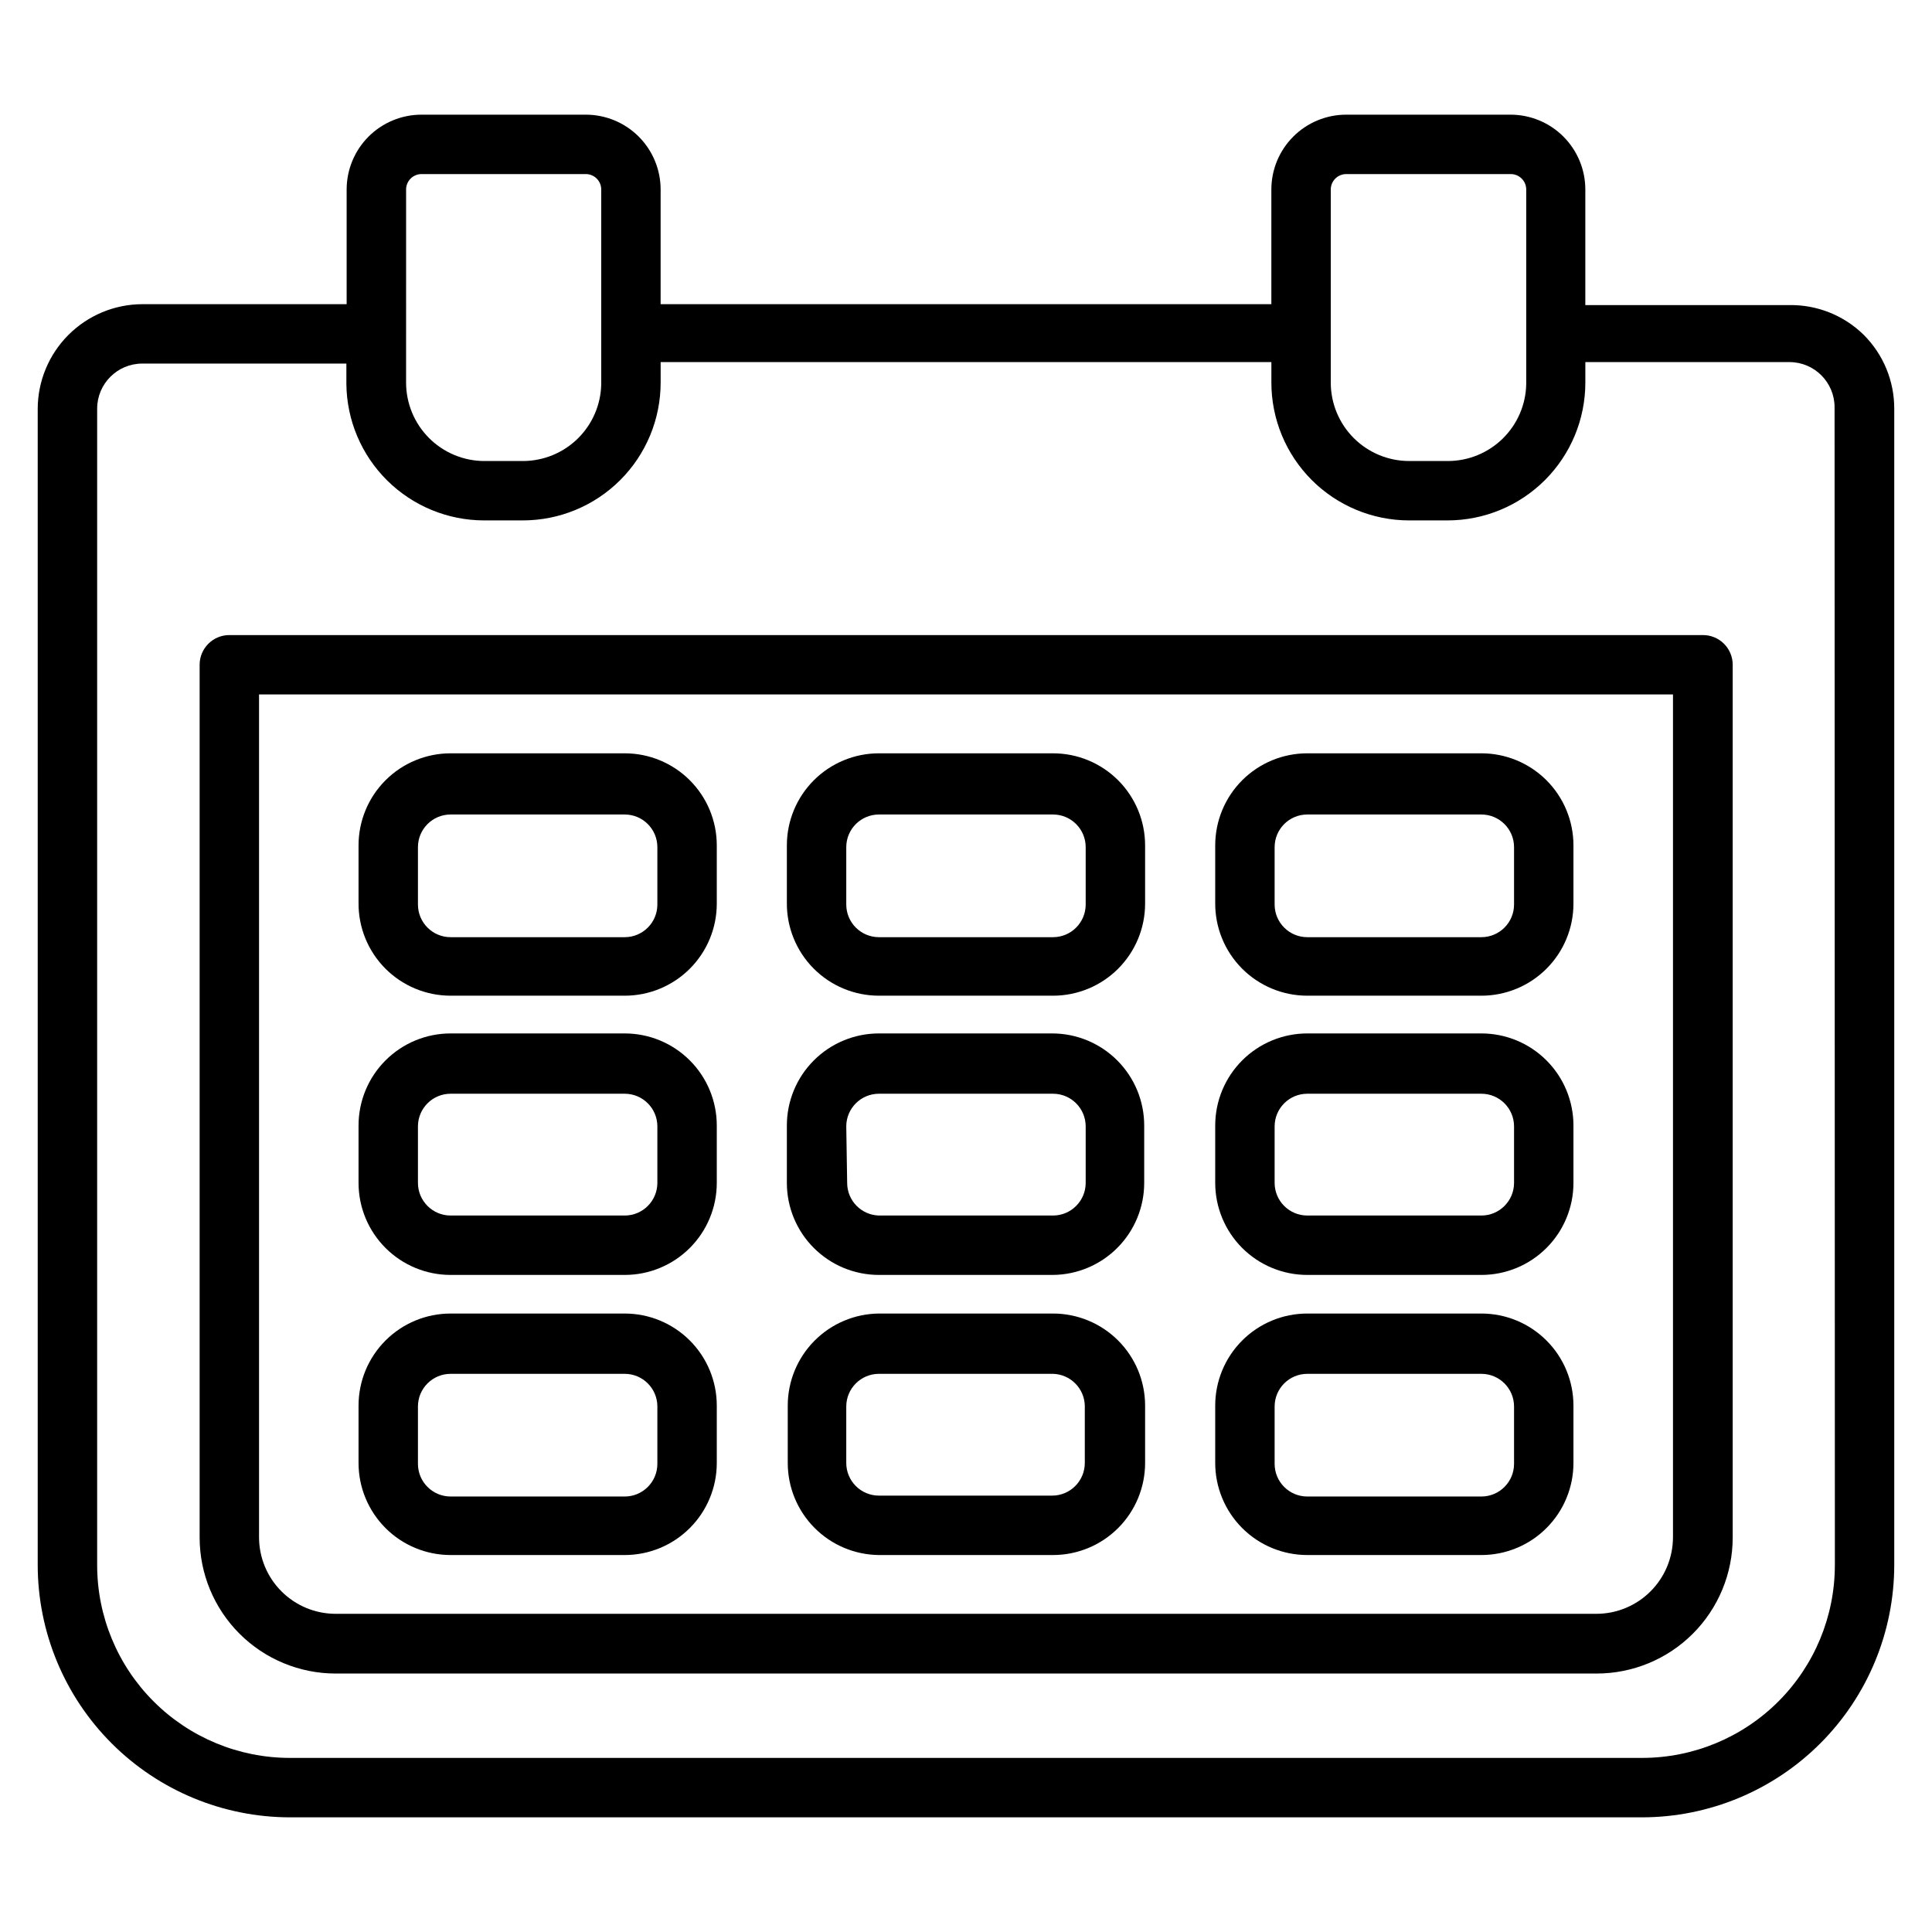
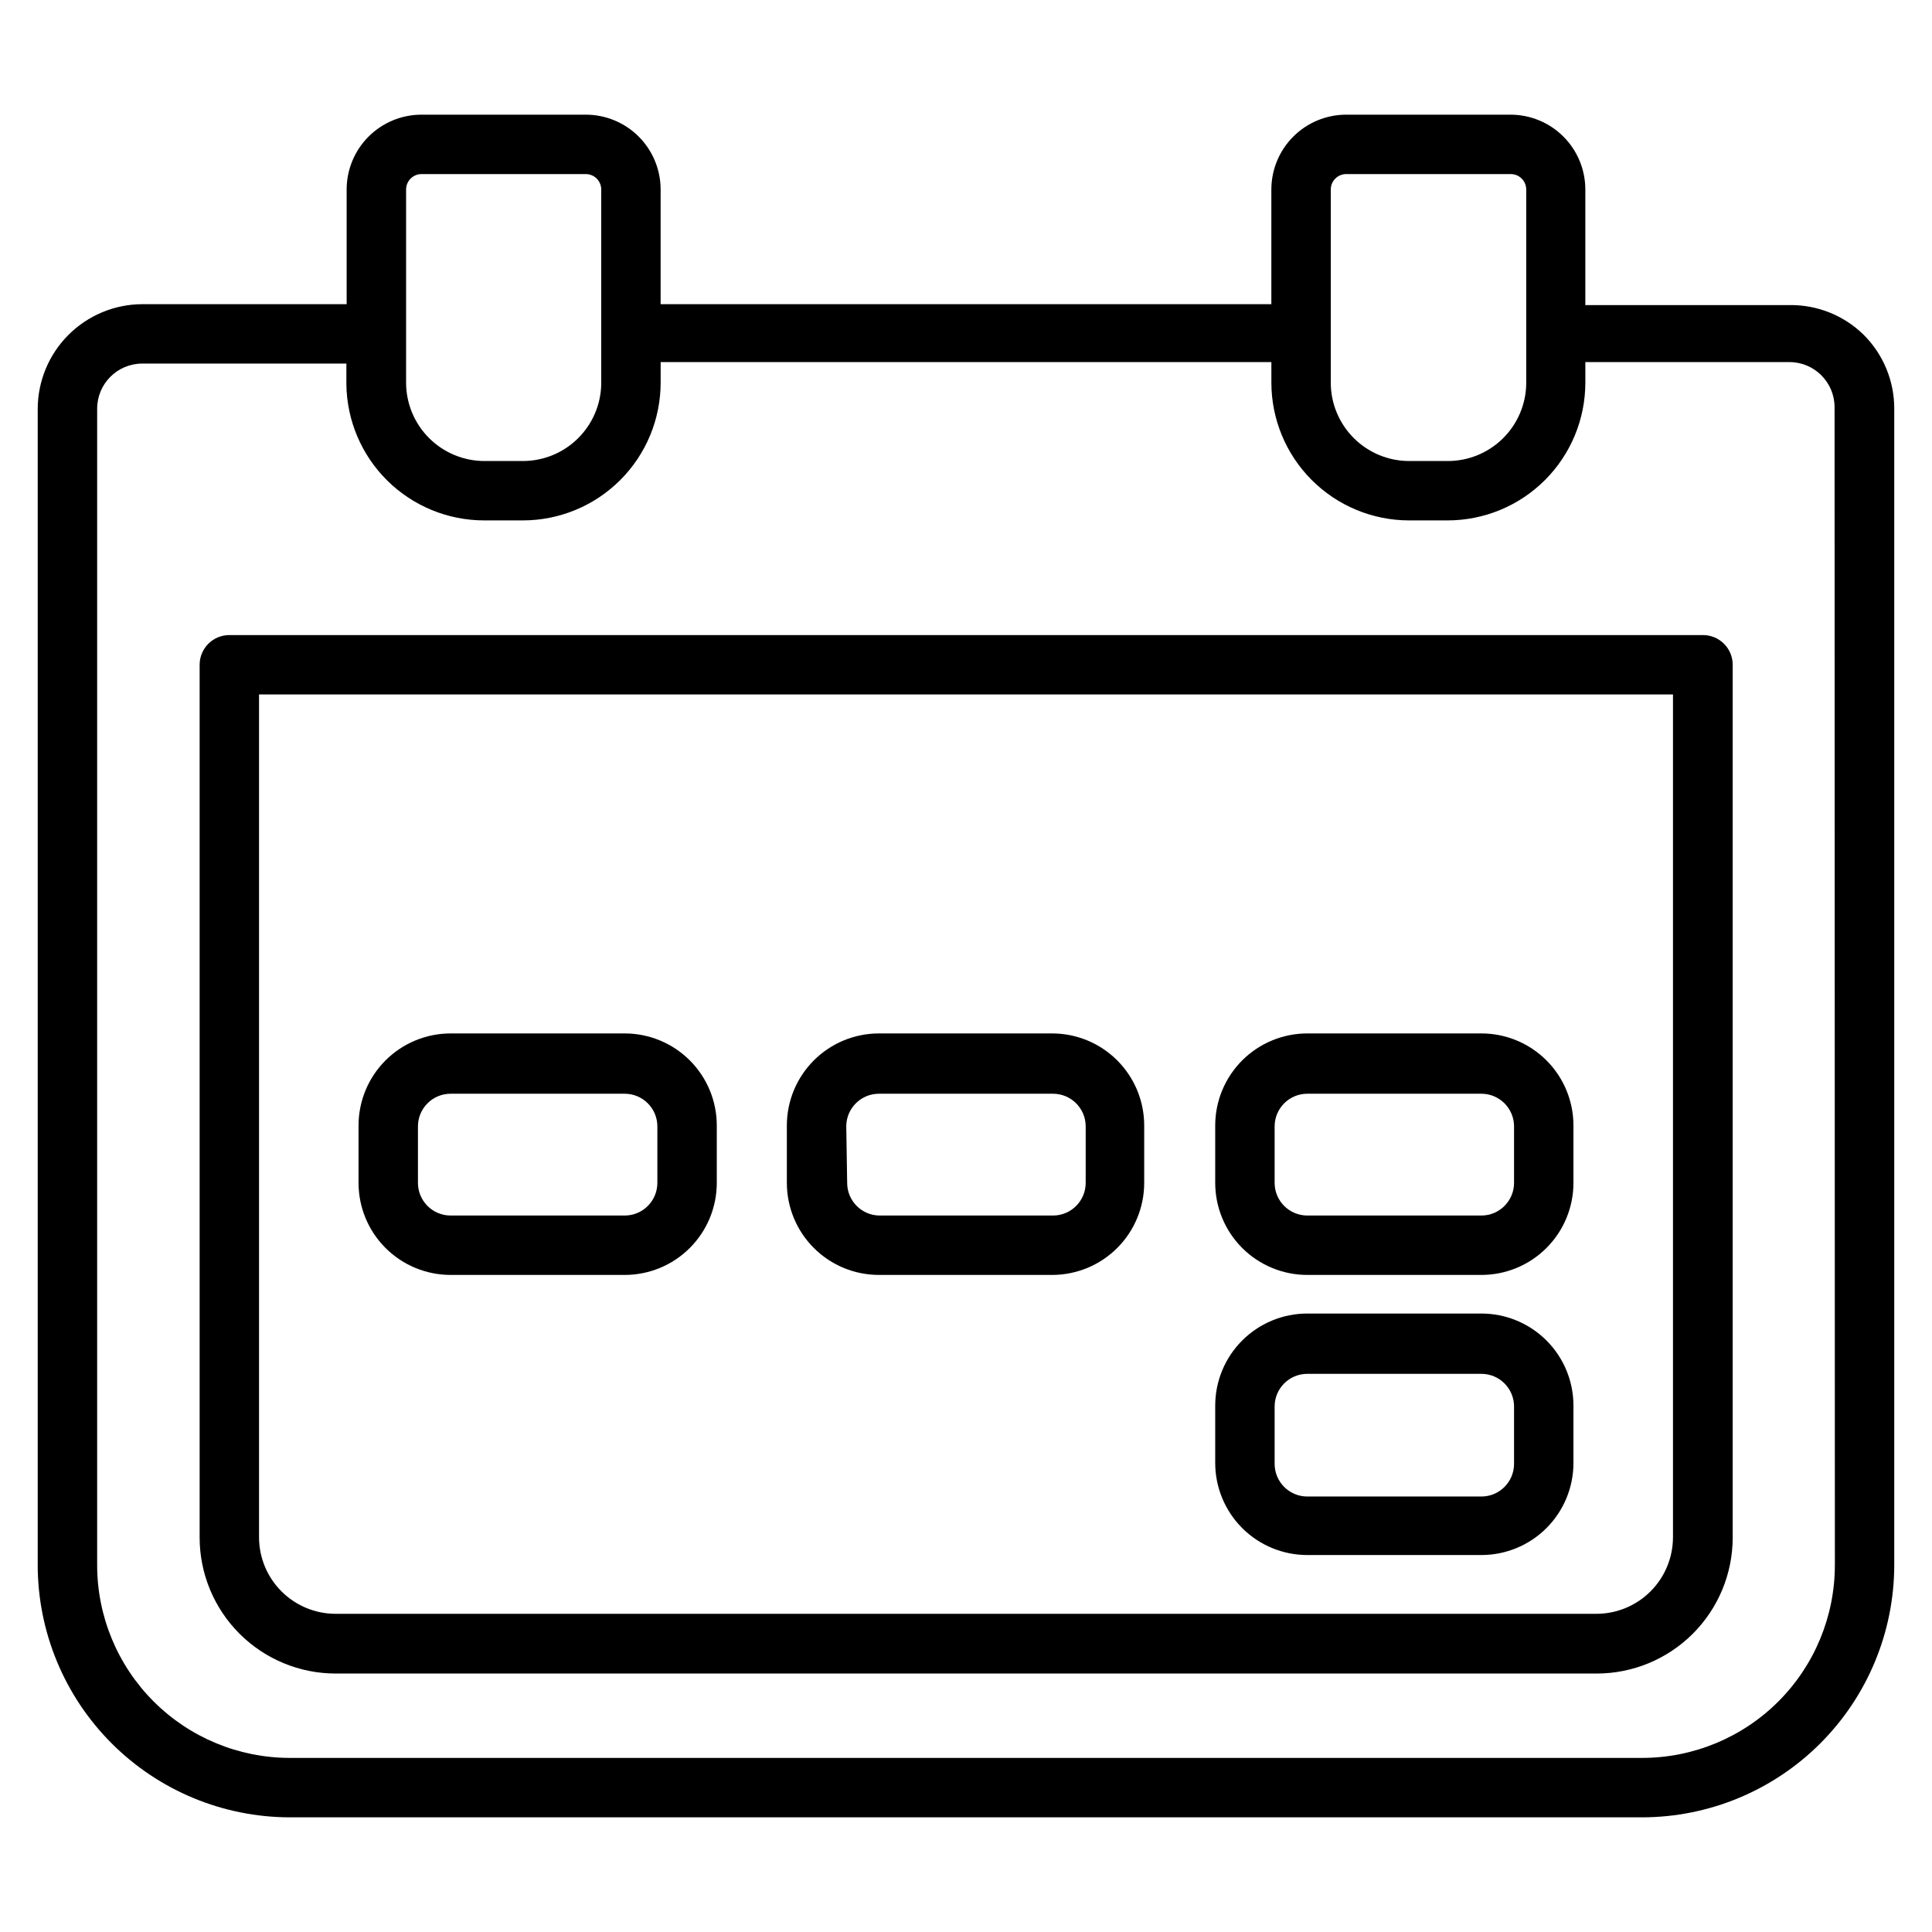
<svg xmlns="http://www.w3.org/2000/svg" fill="#000000" width="800px" height="800px" version="1.1" viewBox="144 144 512 512">
  <g>
-     <path d="m376.93 407.87h46.129c6.473 0 12.68-2.57 17.258-7.148 4.574-4.578 7.148-10.785 7.148-17.254v-15.43c0-6.473-2.574-12.68-7.148-17.258-4.578-4.574-10.785-7.144-17.258-7.144h-46.129c-6.473 0-12.68 2.57-17.254 7.144-4.578 4.578-7.148 10.785-7.148 17.258v15.191c-0.062 6.512 2.481 12.781 7.062 17.41 4.582 4.625 10.828 7.231 17.34 7.231zm-8.66-39.359c0-4.785 3.879-8.66 8.66-8.66h46.129c4.785 0 8.66 3.875 8.66 8.66v15.191c0 4.781-3.875 8.66-8.66 8.66h-46.129c-4.781 0-8.66-3.879-8.66-8.66z" />
    <path d="m376.93 481.87h46.129c6.434-0.062 12.578-2.66 17.105-7.231 4.523-4.57 7.062-10.742 7.062-17.172v-15.195c0-6.469-2.57-12.676-7.148-17.254-4.574-4.578-10.781-7.148-17.254-7.148h-45.895c-6.473 0-12.68 2.57-17.254 7.148-4.578 4.578-7.148 10.785-7.148 17.254v15.195c0 6.473 2.57 12.68 7.148 17.254 4.574 4.578 10.781 7.148 17.254 7.148zm-8.66-39.359c0-4.781 3.879-8.66 8.66-8.66h46.129c4.785 0 8.66 3.879 8.66 8.66v14.957c0 4.781-3.875 8.66-8.66 8.66h-46.129c-4.691-0.129-8.426-3.969-8.422-8.66z" />
-     <path d="m376.93 556.1h46.129c6.473 0 12.68-2.57 17.258-7.148 4.574-4.578 7.148-10.785 7.148-17.254v-15.195c0-6.473-2.574-12.68-7.148-17.254-4.578-4.578-10.785-7.148-17.258-7.148h-46.129c-6.43 0.062-12.578 2.66-17.102 7.231-4.527 4.57-7.066 10.742-7.066 17.172v15.195c0 6.43 2.539 12.602 7.066 17.172 4.523 4.57 10.672 7.168 17.102 7.231zm-8.66-39.359c0-4.785 3.879-8.66 8.66-8.66h46.129c4.602 0.125 8.301 3.824 8.426 8.422v15.195c0 4.781-3.879 8.656-8.66 8.656h-45.895c-4.781 0-8.66-3.875-8.66-8.656z" />
-     <path d="m263.42 407.87h46.133c6.469 0 12.676-2.57 17.254-7.148 4.578-4.578 7.148-10.785 7.148-17.254v-15.43c0-6.473-2.57-12.68-7.148-17.258-4.578-4.574-10.785-7.144-17.254-7.144h-46.133c-6.473 0-12.68 2.57-17.254 7.144-4.578 4.578-7.148 10.785-7.148 17.258v15.191c-0.062 6.512 2.481 12.781 7.062 17.41 4.586 4.625 10.828 7.231 17.34 7.231zm-8.66-39.359c0-4.785 3.879-8.66 8.66-8.66h46.133c4.781 0 8.656 3.875 8.656 8.66v15.191c0 4.781-3.875 8.66-8.656 8.66h-46.133c-4.781 0-8.66-3.879-8.66-8.66z" />
    <path d="m263.42 481.87h46.133c6.469 0 12.676-2.57 17.254-7.148 4.578-4.574 7.148-10.781 7.148-17.254v-15.195c0-6.469-2.57-12.676-7.148-17.254-4.578-4.578-10.785-7.148-17.254-7.148h-46.133c-6.473 0-12.68 2.57-17.254 7.148-4.578 4.578-7.148 10.785-7.148 17.254v15.195c0 6.473 2.57 12.68 7.148 17.254 4.574 4.578 10.781 7.148 17.254 7.148zm-8.66-39.359c0-4.781 3.879-8.66 8.66-8.66h46.133c4.781 0 8.656 3.879 8.656 8.66v14.957c0 4.781-3.875 8.66-8.656 8.66h-46.133c-4.781 0-8.66-3.879-8.66-8.66z" />
-     <path d="m263.42 556.1h46.133c6.469 0 12.676-2.57 17.254-7.148 4.578-4.578 7.148-10.785 7.148-17.254v-15.195c0-6.473-2.57-12.68-7.148-17.254-4.578-4.578-10.785-7.148-17.254-7.148h-46.133c-6.473 0-12.68 2.57-17.254 7.148-4.578 4.574-7.148 10.781-7.148 17.254v15.195c0 6.469 2.57 12.676 7.148 17.254 4.574 4.578 10.781 7.148 17.254 7.148zm-8.66-39.359c0-4.785 3.879-8.66 8.66-8.66h46.133c4.781 0 8.656 3.875 8.656 8.66v15.191c0 4.781-3.875 8.66-8.656 8.66h-46.133c-4.781 0-8.66-3.879-8.66-8.66z" />
-     <path d="m490.45 407.87h46.129c6.473 0 12.68-2.57 17.254-7.148 4.578-4.578 7.148-10.785 7.148-17.254v-15.43c0-6.473-2.57-12.68-7.148-17.258-4.574-4.574-10.781-7.144-17.254-7.144h-46.129c-6.473 0-12.68 2.57-17.258 7.144-4.574 4.578-7.148 10.785-7.148 17.258v15.191c-0.062 6.512 2.481 12.781 7.066 17.41 4.582 4.625 10.824 7.231 17.34 7.231zm-8.66-39.359c0-4.785 3.875-8.66 8.66-8.66h46.129c4.781 0 8.66 3.875 8.66 8.66v15.191c0 4.781-3.879 8.66-8.66 8.66h-46.129c-4.785 0-8.66-3.879-8.66-8.66z" />
    <path d="m490.45 481.87h46.129c6.473 0 12.68-2.57 17.254-7.148 4.578-4.574 7.148-10.781 7.148-17.254v-15.195c0-6.469-2.57-12.676-7.148-17.254-4.574-4.578-10.781-7.148-17.254-7.148h-46.129c-6.473 0-12.68 2.57-17.258 7.148-4.574 4.578-7.148 10.785-7.148 17.254v15.195c0 6.473 2.574 12.68 7.148 17.254 4.578 4.578 10.785 7.148 17.258 7.148zm-8.66-39.359c0-4.781 3.875-8.66 8.66-8.66h46.129c4.781 0 8.66 3.879 8.66 8.66v14.957c0 4.781-3.879 8.66-8.66 8.66h-46.129c-4.785 0-8.66-3.879-8.66-8.66z" />
    <path d="m490.45 556.1h46.129c6.473 0 12.68-2.57 17.254-7.148 4.578-4.578 7.148-10.785 7.148-17.254v-15.195c0-6.473-2.57-12.68-7.148-17.254-4.574-4.578-10.781-7.148-17.254-7.148h-46.129c-6.473 0-12.68 2.57-17.258 7.148-4.574 4.574-7.148 10.781-7.148 17.254v15.195c0 6.469 2.574 12.676 7.148 17.254 4.578 4.578 10.785 7.148 17.258 7.148zm-8.66-39.359c0-4.785 3.875-8.66 8.66-8.66h46.129c4.781 0 8.66 3.875 8.66 8.66v15.191c0 4.781-3.879 8.66-8.66 8.66h-46.129c-4.785 0-8.66-3.879-8.66-8.66z" />
    <path d="m637.89 232.72c-5.227-5.125-12.281-7.957-19.602-7.871h-54.16v-30.625c0-5.262-2.09-10.305-5.809-14.027-3.719-3.719-8.766-5.809-14.027-5.809h-43.531c-5.262 0-10.309 2.09-14.027 5.809-3.723 3.723-5.812 8.766-5.812 14.027v30.387h-161.85v-30.387c0-5.262-2.09-10.305-5.809-14.027-3.723-3.719-8.77-5.809-14.027-5.809h-43.535c-5.262 0-10.305 2.09-14.027 5.809-3.719 3.723-5.809 8.766-5.809 14.027v30.387h-54.16c-7.344 0.02-14.379 2.949-19.57 8.141-5.191 5.191-8.117 12.227-8.141 19.57v306.46c0.023 17.719 7.07 34.707 19.602 47.234 12.527 12.531 29.516 19.578 47.234 19.598h358.33c17.719-0.02 34.707-7.066 47.238-19.598 12.527-12.527 19.574-29.516 19.598-47.234v-306.46c0.02-7.356-2.898-14.414-8.109-19.602zm-141.22-38.496c0-1.086 0.43-2.125 1.199-2.894 0.766-0.766 1.809-1.199 2.894-1.199h43.609c1.086 0 2.129 0.434 2.894 1.199 0.77 0.77 1.199 1.809 1.199 2.894v51.562c-0.102 5.445-2.34 10.629-6.223 14.441-3.887 3.812-9.113 5.949-14.559 5.949h-10.234c-5.512 0-10.797-2.191-14.695-6.09-3.898-3.894-6.086-9.184-6.086-14.695zm-245.05 0h-0.004c0-1.086 0.434-2.125 1.199-2.894 0.77-0.766 1.809-1.199 2.894-1.199h43.535c1.082 0 2.125 0.434 2.894 1.199 0.766 0.77 1.195 1.809 1.195 2.894v51.562c-0.102 5.43-2.324 10.605-6.195 14.414-3.867 3.812-9.074 5.957-14.508 5.977h-10.234 0.004c-5.512 0-10.801-2.191-14.695-6.09-3.898-3.894-6.09-9.184-6.09-14.695zm378.64 364.55h-0.004c0 13.551-5.383 26.543-14.961 36.125-9.582 9.582-22.578 14.965-36.129 14.965h-358.33c-13.551 0-26.547-5.383-36.125-14.965-9.582-9.582-14.965-22.574-14.965-36.125v-306.46c0-6.609 5.356-11.965 11.965-11.965h54.082v5.434-0.004c0.102 9.621 3.996 18.809 10.836 25.574s16.07 10.559 25.688 10.559h10.234c9.688 0 18.98-3.848 25.828-10.699 6.852-6.848 10.699-16.141 10.699-25.828v-5.434l161.85 0.004v5.434-0.004c0 9.676 3.84 18.953 10.672 25.801s16.102 10.707 25.777 10.727h10.234c9.688 0 18.977-3.848 25.828-10.699 6.848-6.848 10.695-16.141 10.695-25.828v-5.434h54.082v0.004c6.609 0 11.965 5.356 11.965 11.965z" />
    <path d="m595.23 312.3h-390.45c-4.348 0-7.875 3.523-7.875 7.871v231.28c0 9.562 3.801 18.73 10.562 25.492 6.762 6.762 15.93 10.562 25.492 10.562h334.17c9.562 0 18.734-3.801 25.496-10.562 6.758-6.762 10.559-15.93 10.559-25.492v-231.28c0-2.102-0.84-4.117-2.332-5.594-1.496-1.48-3.519-2.301-5.617-2.277zm-7.871 239.07h-0.004c0 5.387-2.137 10.551-5.949 14.359-3.809 3.809-8.973 5.949-14.359 5.949h-334.17c-5.359-0.02-10.492-2.16-14.281-5.949-3.789-3.789-5.93-8.922-5.949-14.281v-223.41h374.71z" />
  </g>
</svg>